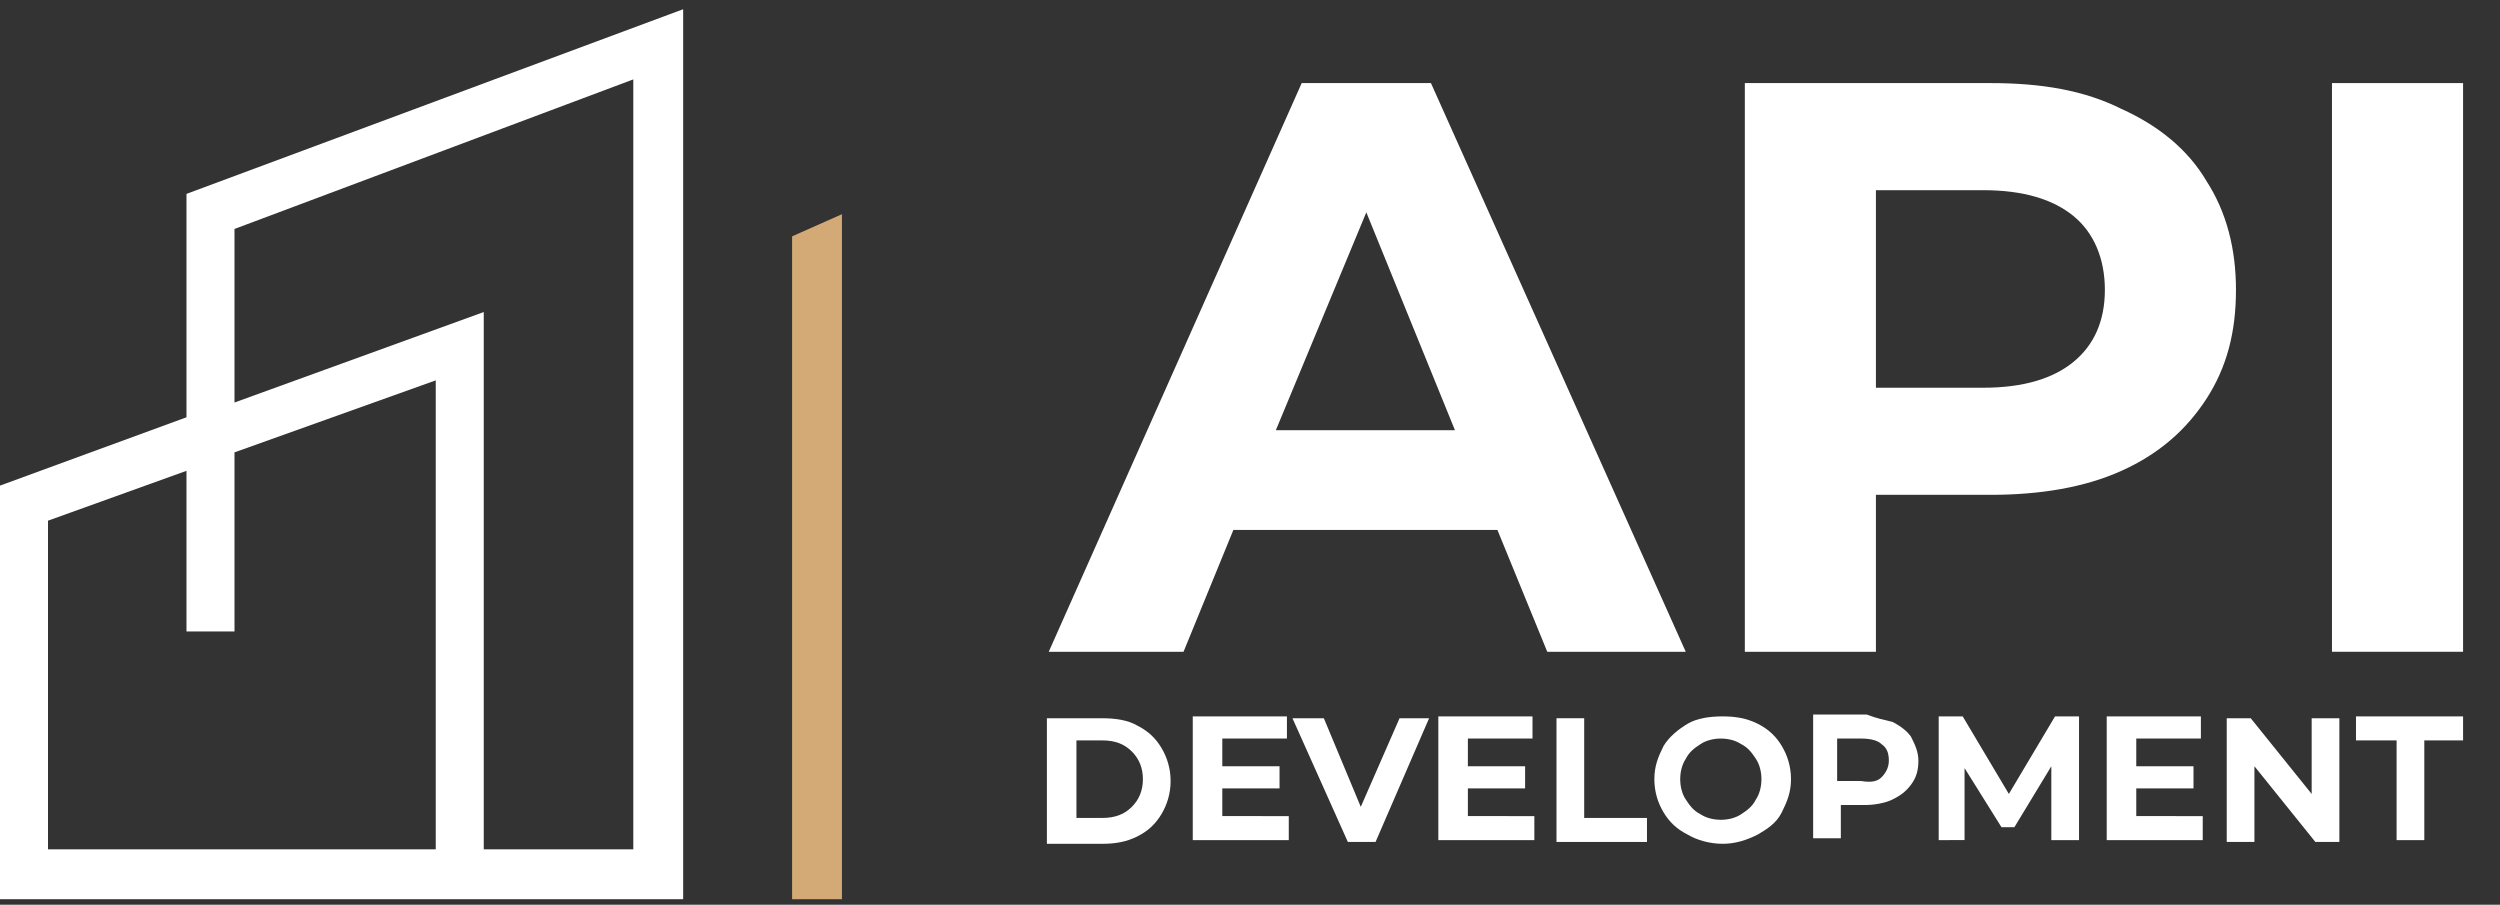
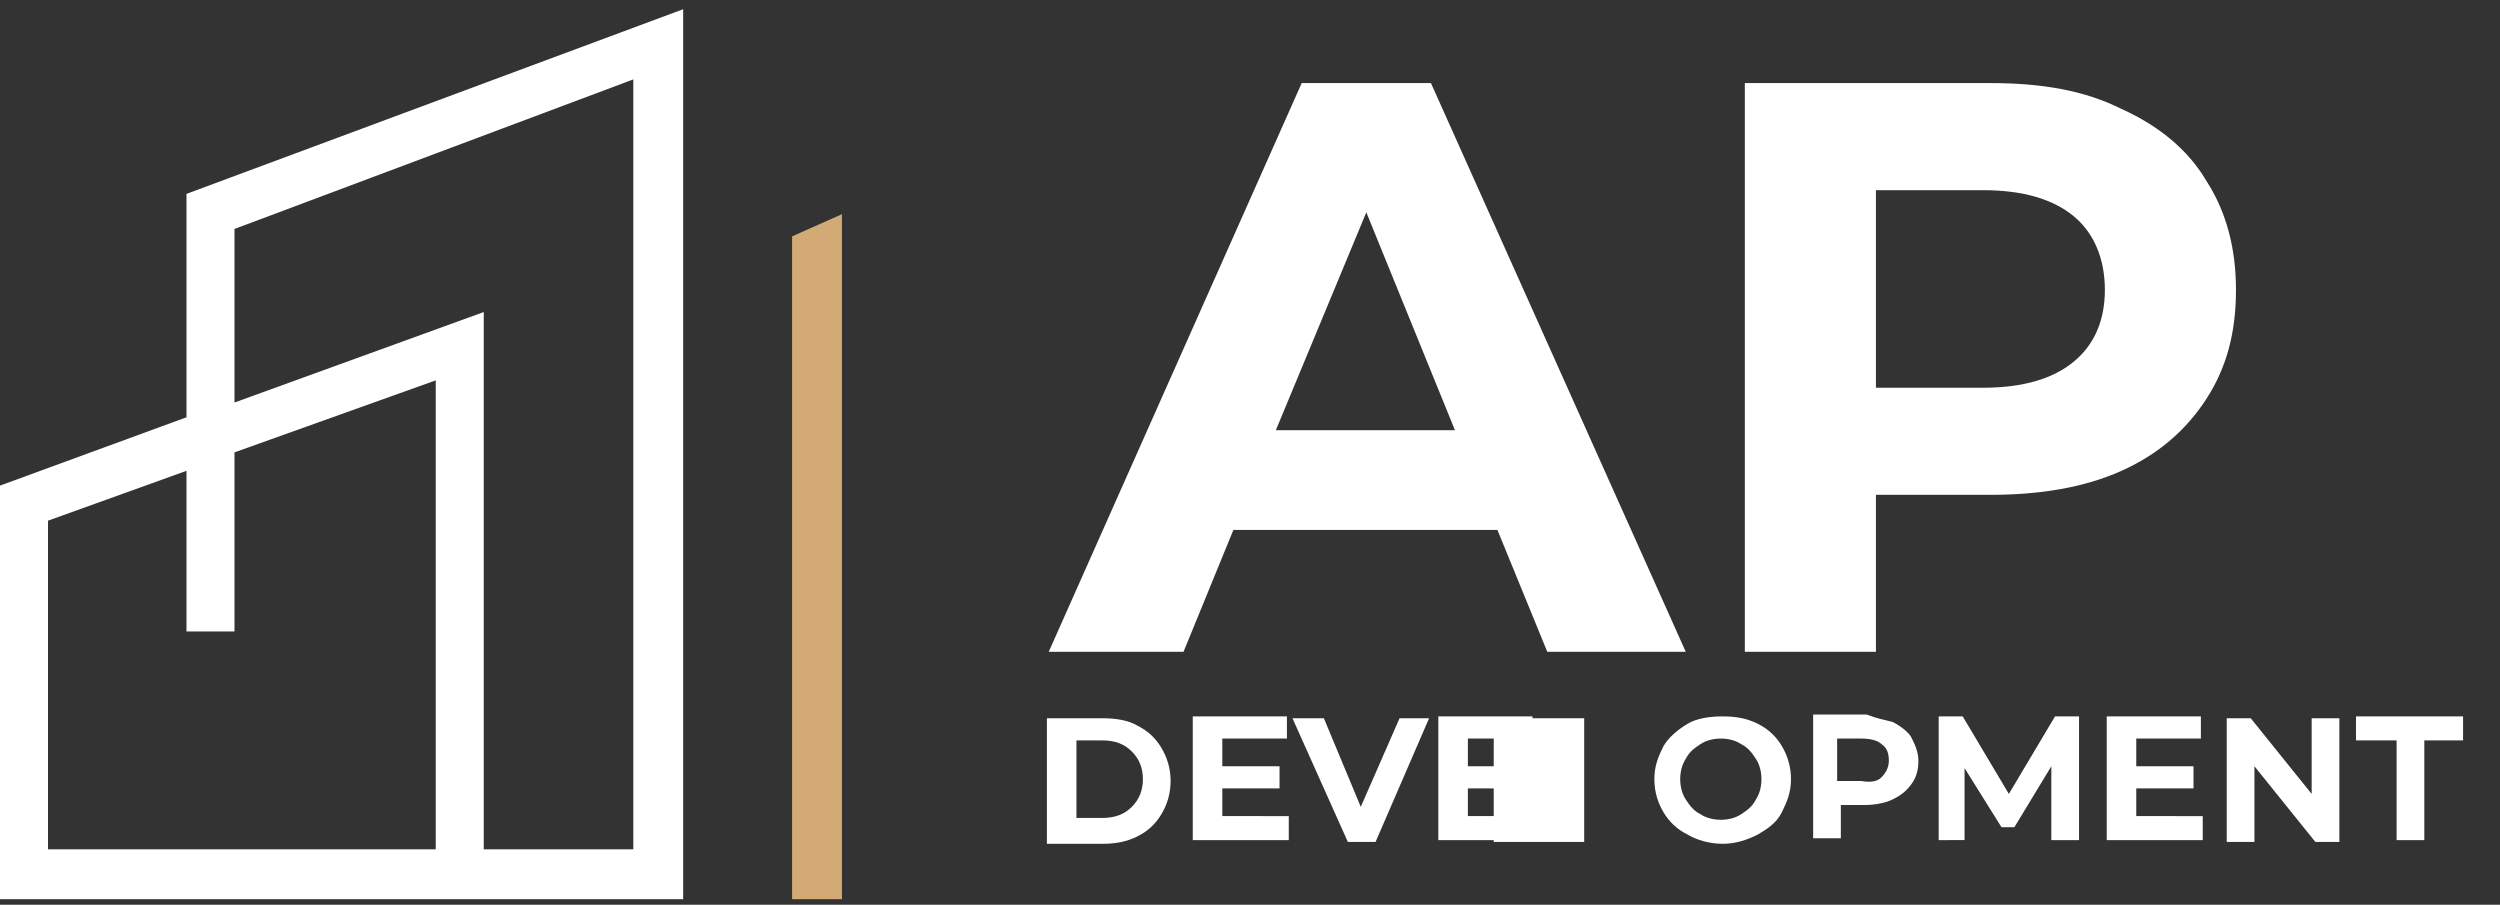
<svg xmlns="http://www.w3.org/2000/svg" version="1.1" id="Layer_1" x="0px" y="0px" viewBox="0 0 135.4 49" style="enable-background:new 0 0 135.4 49;" xml:space="preserve">
  <rect x="0" y="0" width="135.4" height="49" fill="#333333" stroke="none" />
  <style type="text/css">
	.st0{fill:#FFFFFF;}
	.st1{fill:#D3AA75;}
</style>
  <g>
    <path class="st0" d="M81.1,28.7H66.8l-2.7,6.6h-7.3L70.5,4.5h7l13.8,30.8h-7.5L81.1,28.7z M78.8,23.3L74,11.5l-4.9,11.8H78.8z" />
    <path class="st0" d="M114.9,5.9c2,0.9,3.6,2.2,4.6,3.9c1.1,1.7,1.6,3.7,1.6,5.9c0,2.3-0.5,4.2-1.6,5.9c-1.1,1.7-2.6,3-4.6,3.9   c-2,0.9-4.4,1.3-7.1,1.3h-6.2v8.5h-7.1V4.5h13.3C110.6,4.5,112.9,4.9,114.9,5.9z M112.3,19.6c1.1-0.9,1.7-2.2,1.7-3.9   c0-1.7-0.6-3.1-1.7-4c-1.1-0.9-2.7-1.4-4.9-1.4h-5.8V21h5.8C109.6,21,111.2,20.5,112.3,19.6z" />
-     <path class="st0" d="M126.3,4.5h7.1v30.8h-7.1V4.5z" />
  </g>
  <path class="st0" d="M37,48.7H0V26.3l10.1-3.7V10.5L37,0.5V48.7z M26.3,46h8V4.3l-21.6,8.1v9.4l13.5-4.9V46z M2.6,46h21V20.6  l-10.9,3.9v9.7h-2.6v-8.7l-7.5,2.7V46z" />
  <polygon class="st1" points="45.6,48.7 42.9,48.7 42.9,12.8 45.6,11.6 " />
  <g>
    <path class="st0" d="M56.7,38.9h3c0.7,0,1.4,0.1,1.9,0.4c0.6,0.3,1,0.7,1.3,1.2s0.5,1.1,0.5,1.8c0,0.7-0.2,1.3-0.5,1.8   c-0.3,0.5-0.7,0.9-1.3,1.2s-1.2,0.4-1.9,0.4h-3V38.9z M59.7,44.3c0.7,0,1.2-0.2,1.6-0.6c0.4-0.4,0.6-0.9,0.6-1.5s-0.2-1.1-0.6-1.5   c-0.4-0.4-0.9-0.6-1.6-0.6h-1.4v4.2H59.7z" />
    <path class="st0" d="M69.8,44.3v1.2h-5.2v-6.7h5.1v1.2h-3.5v1.5h3.1v1.2h-3.1v1.5H69.8z" />
    <path class="st0" d="M77.4,38.9l-2.9,6.7h-1.5L70,38.9h1.7l2,4.8l2.1-4.8H77.4z" />
    <path class="st0" d="M83.1,44.3v1.2h-5.2v-6.7H83v1.2h-3.5v1.5h3.1v1.2h-3.1v1.5H83.1z" />
-     <path class="st0" d="M84.3,38.9h1.5v5.4h3.4v1.3h-4.9V38.9z" />
+     <path class="st0" d="M84.3,38.9h1.5v5.4v1.3h-4.9V38.9z" />
    <path class="st0" d="M91.4,45.2c-0.6-0.3-1-0.7-1.3-1.2c-0.3-0.5-0.5-1.1-0.5-1.8c0-0.7,0.2-1.2,0.5-1.8c0.3-0.5,0.8-0.9,1.3-1.2   s1.2-0.4,1.9-0.4s1.3,0.1,1.9,0.4c0.6,0.3,1,0.7,1.3,1.2s0.5,1.1,0.5,1.8c0,0.7-0.2,1.2-0.5,1.8s-0.8,0.9-1.3,1.2   c-0.6,0.3-1.2,0.5-1.9,0.5S91.9,45.5,91.4,45.2z M94.3,44.1c0.3-0.2,0.6-0.4,0.8-0.8c0.2-0.3,0.3-0.7,0.3-1.1   c0-0.4-0.1-0.8-0.3-1.1c-0.2-0.3-0.4-0.6-0.8-0.8c-0.3-0.2-0.7-0.3-1.1-0.3s-0.8,0.1-1.1,0.3c-0.3,0.2-0.6,0.4-0.8,0.8   c-0.2,0.3-0.3,0.7-0.3,1.1c0,0.4,0.1,0.8,0.3,1.1c0.2,0.3,0.4,0.6,0.8,0.8c0.3,0.2,0.7,0.3,1.1,0.3S94,44.3,94.3,44.1z" />
    <path class="st0" d="M102.5,39.1c0.4,0.2,0.8,0.5,1,0.8c0.2,0.4,0.4,0.8,0.4,1.3c0,0.5-0.1,0.9-0.4,1.3s-0.6,0.6-1,0.8   s-1,0.3-1.5,0.3h-1.3v1.8h-1.5v-6.7h2.9C101.6,38.9,102.1,39,102.5,39.1z M101.9,42.1c0.2-0.2,0.4-0.5,0.4-0.9   c0-0.4-0.1-0.7-0.4-0.9c-0.2-0.2-0.6-0.3-1.1-0.3h-1.3v2.3h1.3C101.4,42.4,101.7,42.3,101.9,42.1z" />
    <path class="st0" d="M111.1,45.5l0-4l-2,3.3h-0.7l-2-3.2v3.9H105v-6.7h1.3l2.5,4.2l2.5-4.2h1.3l0,6.7H111.1z" />
    <path class="st0" d="M119.3,44.3v1.2h-5.2v-6.7h5.1v1.2h-3.5v1.5h3.1v1.2h-3.1v1.5H119.3z" />
    <path class="st0" d="M126.7,38.9v6.7h-1.3l-3.3-4.1v4.1h-1.5v-6.7h1.3l3.3,4.1v-4.1H126.7z" />
    <path class="st0" d="M129.7,40.1h-2.1v-1.3h5.8v1.3h-2.1v5.4h-1.5V40.1z" />
  </g>
</svg>